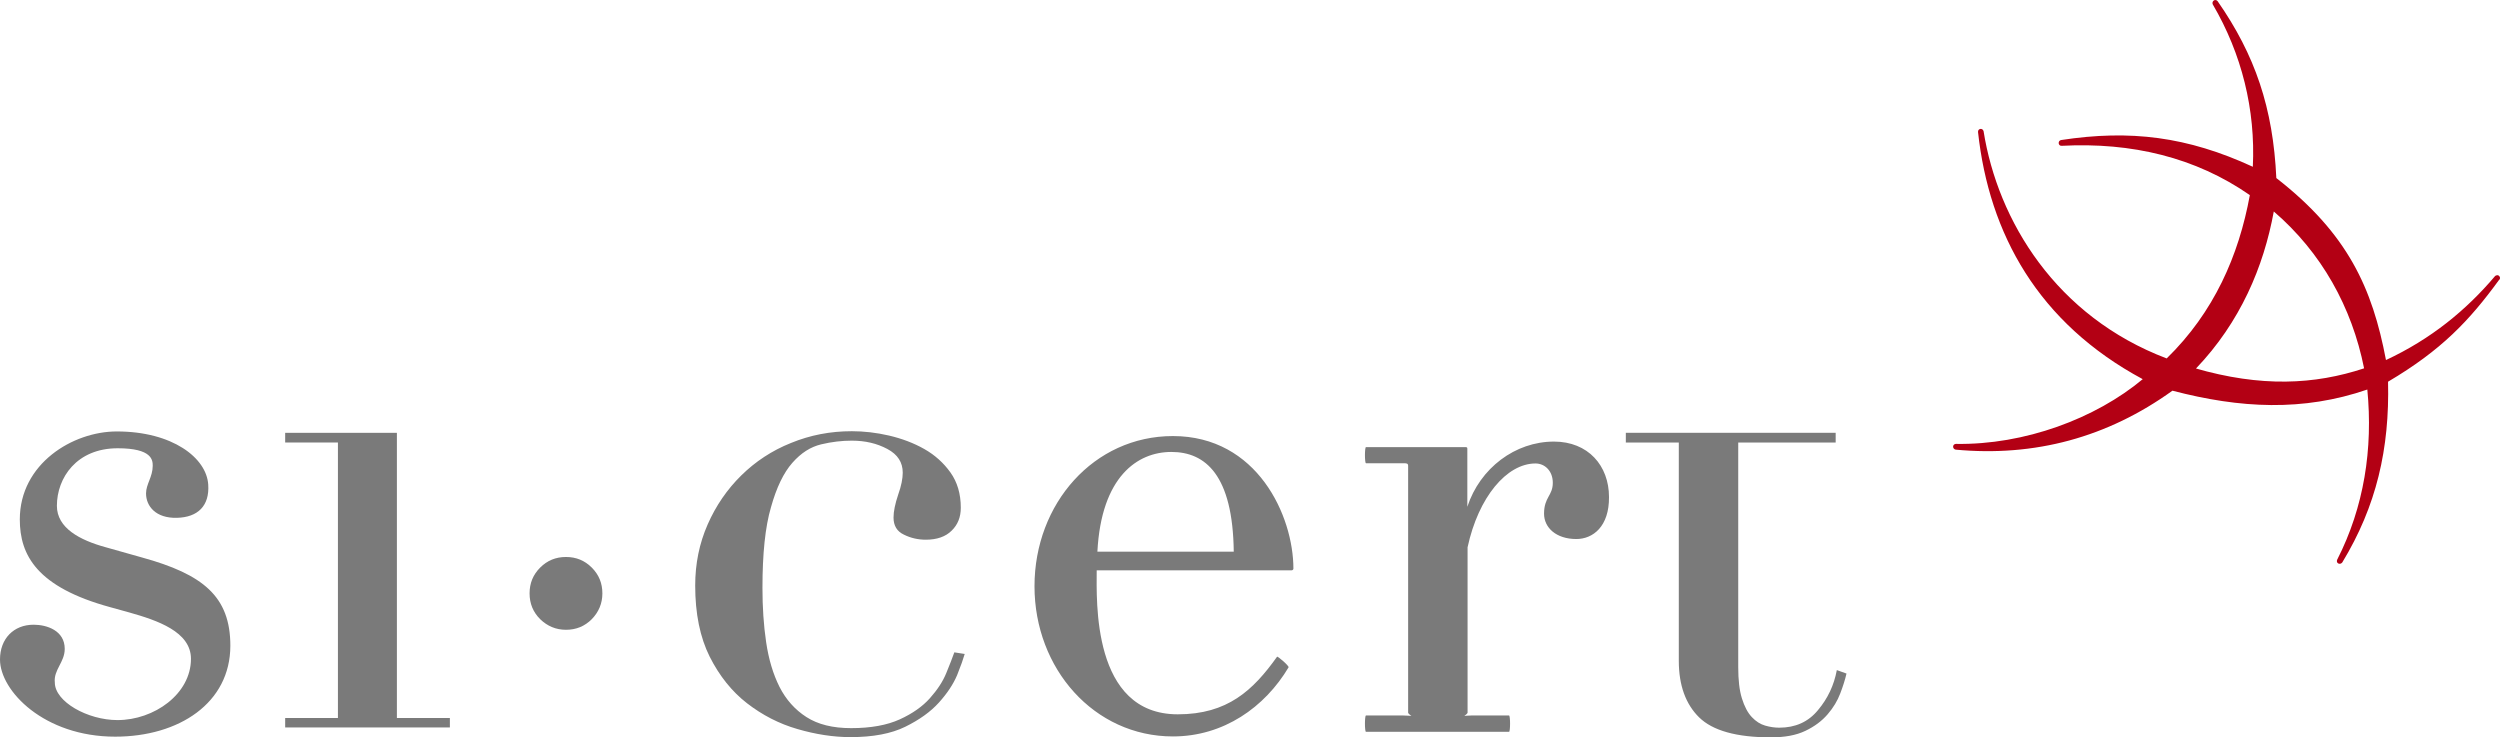
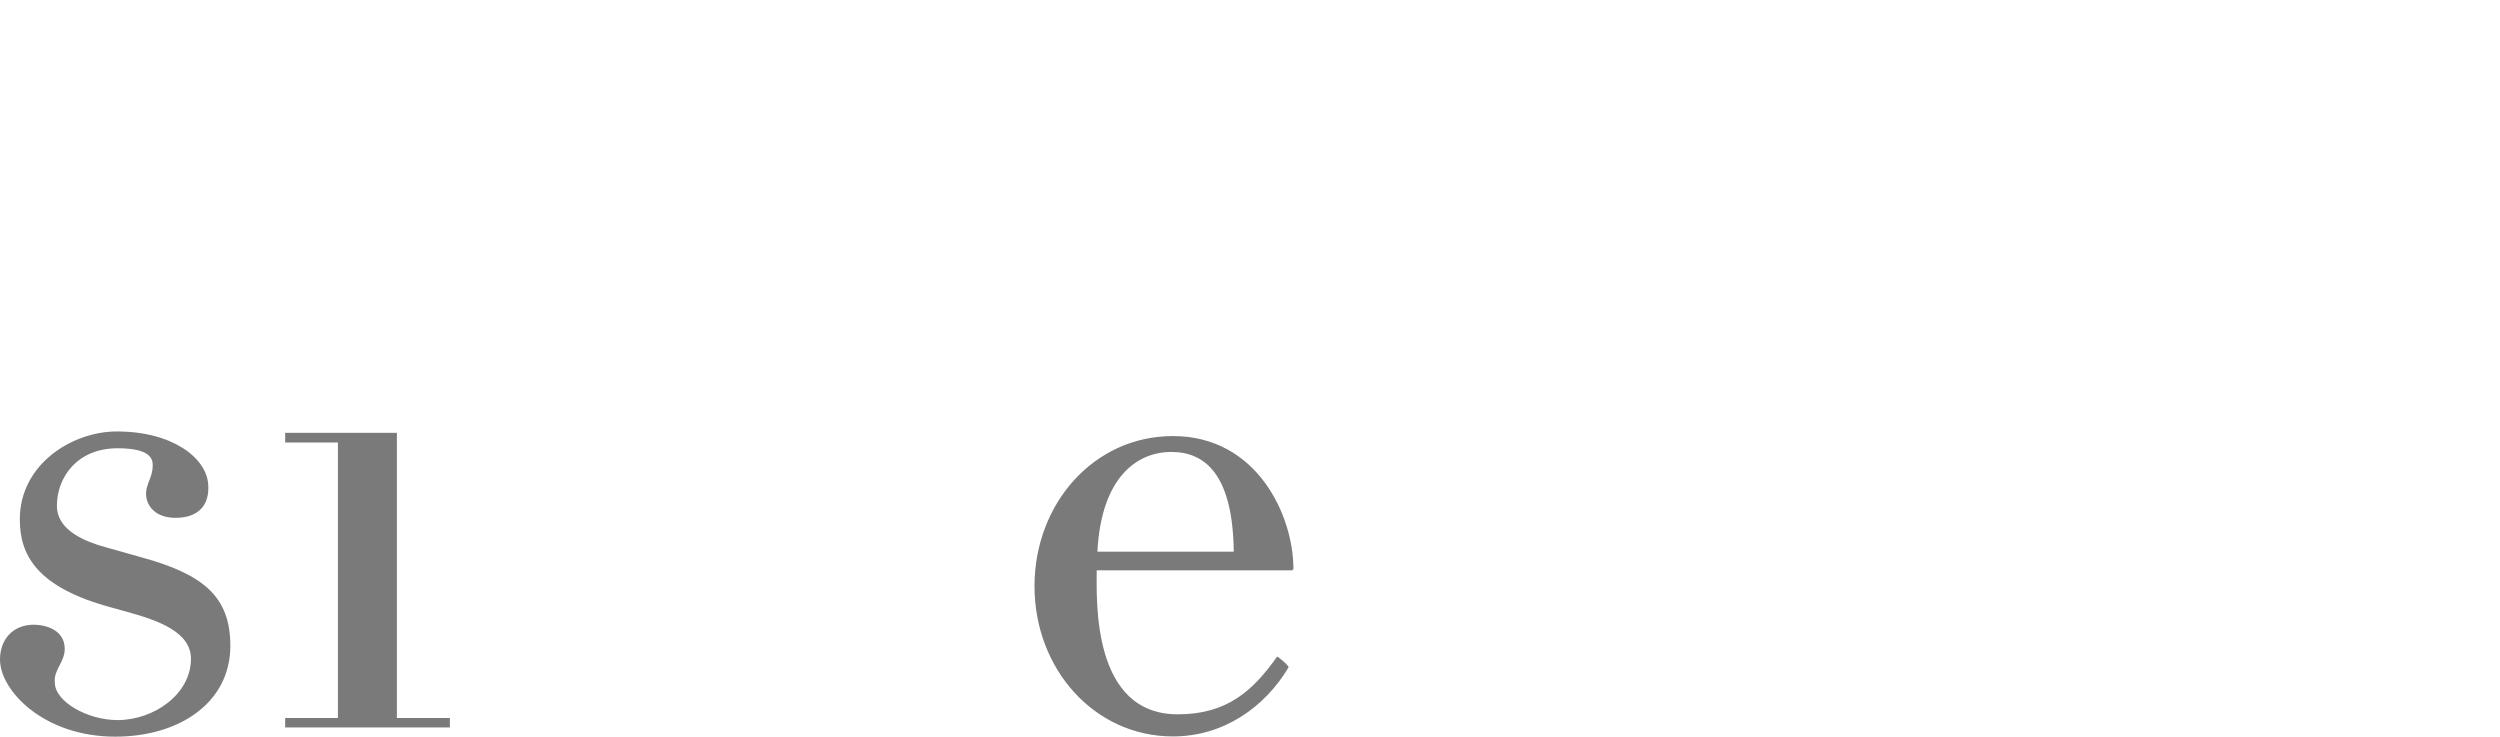
<svg xmlns="http://www.w3.org/2000/svg" xmlns:xlink="http://www.w3.org/1999/xlink" width="108.53" height="32">
  <defs>
    <path id="a" d="M0 0h108.53v32H0z" />
  </defs>
  <clipPath id="b">
    <use xlink:href="#a" overflow="visible" />
  </clipPath>
-   <path clip-path="url(#b)" fill="#7A7A7A" d="M22.99 25.76c0-.44.15-.81.46-1.12.31-.31.68-.46 1.12-.46.44 0 .81.15 1.12.46.31.31.46.68.46 1.12 0 .44-.16.81-.46 1.12-.31.31-.68.46-1.12.46-.44 0-.81-.16-1.12-.46-.31-.31-.46-.68-.46-1.12m18.89 2.63c-.06.21-.17.52-.33.92-.17.4-.43.79-.79 1.19-.36.4-.85.75-1.46 1.05-.61.3-1.4.45-2.38.45-.74 0-1.51-.12-2.3-.35-.8-.23-1.53-.61-2.19-1.12-.66-.51-1.2-1.19-1.62-2.02-.42-.84-.63-1.87-.63-3.09 0-.95.18-1.83.54-2.65.36-.82.85-1.53 1.46-2.13.61-.6 1.33-1.08 2.16-1.41.83-.34 1.7-.51 2.64-.51.52 0 1.06.06 1.62.19.55.13 1.06.32 1.52.58.46.26.84.6 1.14 1.02.3.42.45.93.45 1.53 0 .41-.13.74-.4 1-.26.26-.64.39-1.12.39-.33 0-.65-.07-.95-.22-.3-.14-.45-.39-.45-.74 0-.27.07-.6.2-.99.14-.39.2-.71.2-.96 0-.45-.22-.79-.67-1.03-.45-.24-.96-.36-1.54-.36-.43 0-.87.05-1.33.16-.46.11-.87.37-1.25.8-.38.43-.69 1.07-.93 1.93-.25.85-.37 2.02-.37 3.5 0 .83.05 1.62.16 2.36.11.74.3 1.38.58 1.94.28.55.67.99 1.17 1.31.5.32 1.14.48 1.94.48.86 0 1.56-.13 2.11-.38.55-.25.99-.56 1.31-.92.32-.36.56-.72.71-1.09.15-.37.27-.67.35-.9l.45.07zm33.58-9.6h4.23v.42h-4.23v9.75c0 .56.05 1.01.16 1.36.11.35.25.62.43.81.18.19.37.31.58.37.21.06.41.09.61.09.7 0 1.26-.25 1.68-.76.43-.51.7-1.09.82-1.74l.42.15c-.06.26-.15.55-.27.86-.12.32-.3.62-.55.91-.25.29-.57.53-.97.72-.4.19-.89.28-1.49.28-1.49 0-2.53-.29-3.12-.87-.58-.57-.88-1.39-.88-2.45v-9.48h-2.3v-.42h2.3m-4.45 4.61c-.87 0-1.4-.49-1.4-1.1 0-.72.38-.78.38-1.34 0-.52-.35-.84-.75-.84-1.25 0-2.48 1.46-2.95 3.64v7.18c0 .04-.14.14-.14.14s.18-.02.32-.02h1.62c.06 0 .06.71 0 .71H59.3c-.06 0-.06-.71 0-.71h1.6c.14 0 .37.02.37.02s-.14-.1-.14-.14V20.23c0-.12-.06-.12-.23-.12h-1.6c-.06 0-.06-.7 0-.7h4.32c.08 0 .08.03.08.09V22c.55-1.68 2.08-2.83 3.76-2.83 1.48 0 2.39 1.04 2.39 2.41.01 1.27-.69 1.82-1.42 1.82" />
  <path fill="#7A7A7A" d="M12.38 18.79v.42h2.29v11.96h-2.29v.41h7.15v-.41h-2.3V18.79z" />
  <defs>
    <path id="c" d="M0 0h108.53v32H0z" />
  </defs>
  <clipPath id="d">
    <use xlink:href="#c" overflow="visible" />
  </clipPath>
  <path clip-path="url(#d)" fill="#7A7A7A" d="M5 31.98c-3.09 0-5-1.99-5-3.35 0-.9.59-1.51 1.46-1.51.57 0 1.35.25 1.35 1.05 0 .58-.49.91-.43 1.46 0 .83 1.42 1.63 2.72 1.63 1.59 0 3.19-1.13 3.19-2.66 0-1.18-1.47-1.67-2.67-2.01l-.83-.23C1.6 25.49.86 24.1.86 22.55c0-2.42 2.3-3.82 4.21-3.82 2.42 0 3.9 1.15 3.97 2.31.06.91-.44 1.42-1.37 1.44-.9.02-1.33-.5-1.33-1.06 0-.4.29-.72.29-1.2 0-.24-.02-.76-1.52-.76-1.78 0-2.64 1.28-2.64 2.5 0 .96.99 1.49 2.13 1.8l1.56.44c2.65.73 3.84 1.69 3.84 3.83 0 2.49-2.23 3.95-5 3.95m45.85-12.36c-1.47 0-3.04 1.07-3.21 4.33h5.92c-.04-3.33-1.23-4.33-2.71-4.33m5.2 5.14h-8.44c0 1.29-.22 6.25 3.52 6.25 2.16 0 3.27-1.04 4.31-2.5.02-.04.53.4.5.46-1.03 1.73-2.82 3-5.02 3-3.42 0-6.01-2.94-6.01-6.52 0-3.59 2.58-6.52 6.01-6.52 3.66 0 5.23 3.46 5.23 5.76-.01.05-.04.07-.1.07" />
-   <path clip-path="url(#d)" fill="#B30014" d="M95.33 16c1.93-2.02 2.94-4.42 3.38-6.82 2.07 1.78 3.39 4.15 3.92 6.81-2.15.71-4.47.83-7.36-.01m13.23-3.99c-.07-.09-.18-.01-.18-.01-1.26 1.49-2.79 2.74-4.74 3.65-.59-3.12-1.66-5.49-4.76-7.9-.14-3.04-.92-5.34-2.55-7.68-.1-.12-.27 0-.21.14 1.26 2.15 1.86 4.57 1.74 7.05-2.84-1.31-5.32-1.62-8.33-1.16-.15.04-.12.26.03.25 3.04-.16 5.81.5 8.17 2.14-.48 2.63-1.56 5.09-3.61 7.09-4.8-1.82-7.33-5.97-7.95-9.87-.05-.15-.25-.11-.24.04.48 4.42 2.61 8.29 7.15 10.73-2.05 1.71-5.13 2.86-8.11 2.81-.16.01-.16.22-.01.25 3.43.32 6.59-.53 9.41-2.56 2.94.77 5.67.91 8.46-.05.25 2.57-.14 5.1-1.31 7.39-.06.15.12.24.22.12 1.49-2.45 2.06-4.95 1.99-7.85 2.32-1.37 3.53-2.65 4.82-4.42.01.01.08-.08.01-.16" />
</svg>